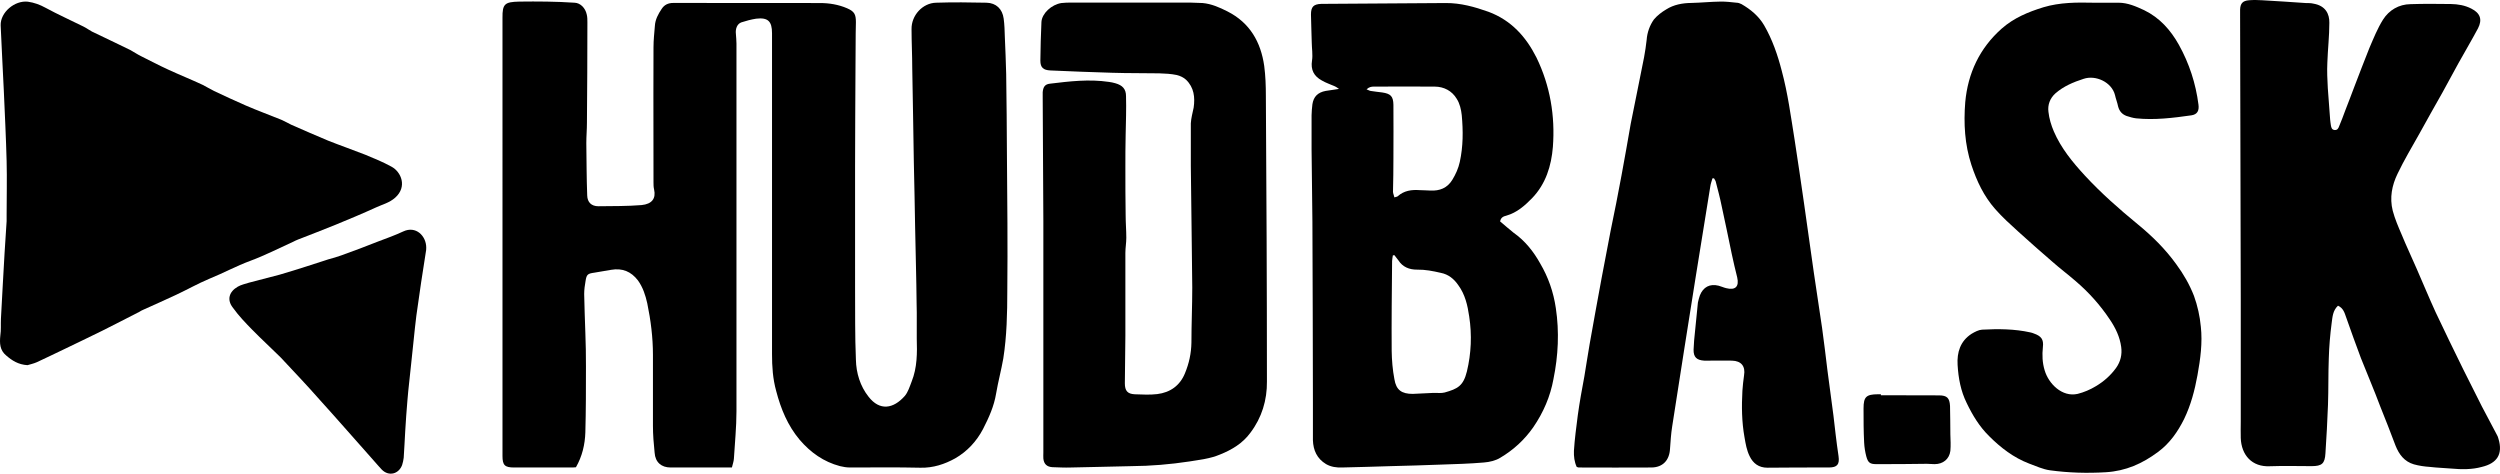
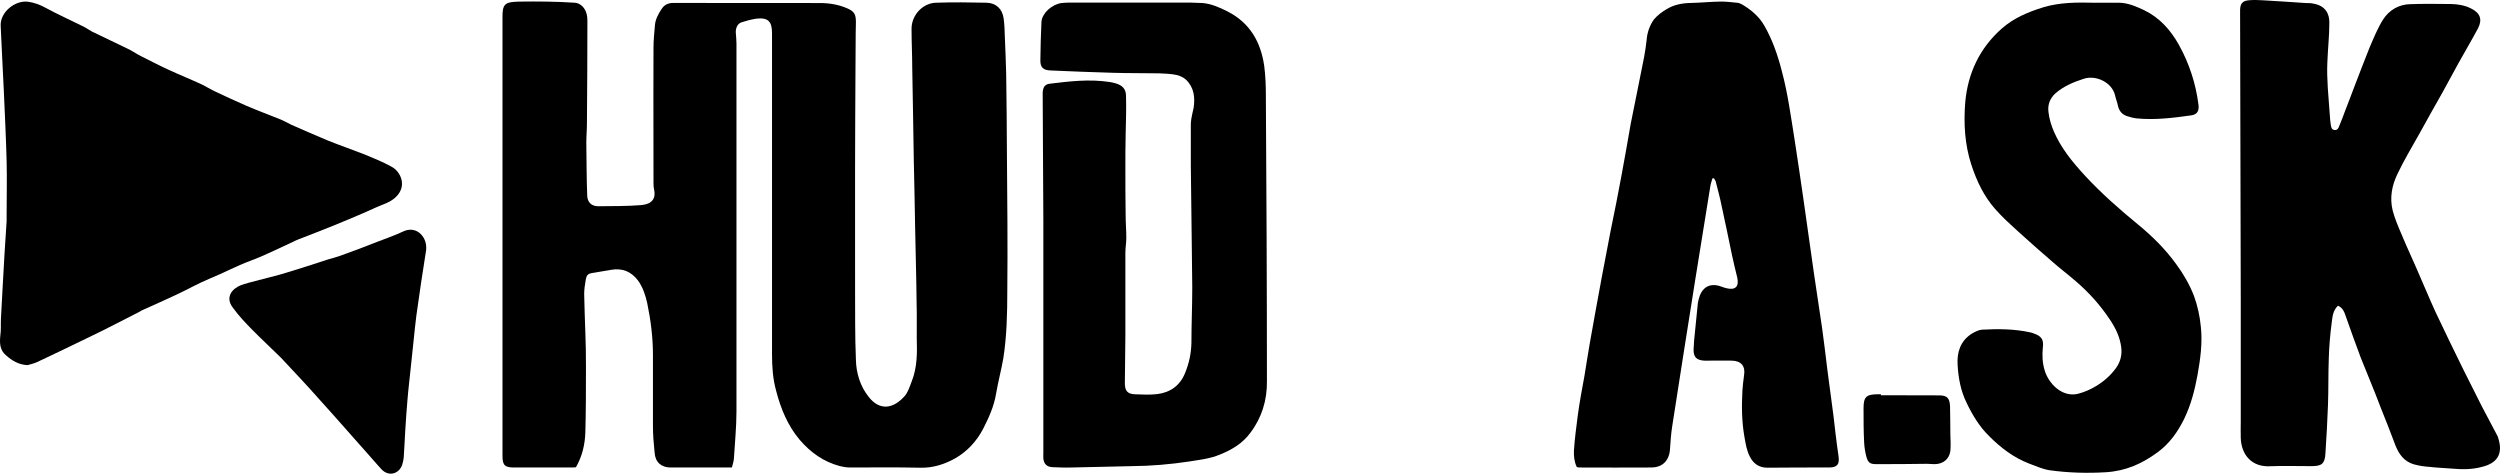
<svg xmlns="http://www.w3.org/2000/svg" version="1.1" id="Layer_1" x="0px" y="0px" width="1023.804px" height="193.978px" viewBox="0 0 1023.804 193.978" enable-background="new 0 0 1023.804 193.978" xml:space="preserve">
  <g>
    <path d="M412.056,30.356c-0.154-5.108-0.305-10.182-0.557-15.271c-0.072-2.459-0.131-5.016-0.475-7.476   c-0.513-3.926-3.089-6.405-7.016-6.498c-6.899-0.155-13.745-0.232-20.664,0c-5.549,0.131-10.163,5.224-10.047,10.846   c0,5.321,0.286,10.637,0.286,15.861c0.267,12.792,0.421,25.583,0.648,38.375c0.188,8.981,0.402,17.943,0.532,26.881   c0.189,10.467,0.514,20.955,0.61,31.417c0.15,4.711,0,9.359,0.059,14.07c0.188,6.004,0.188,11.993-2.077,17.652   c-0.784,2.058-1.511,4.367-2.784,5.893c-4.73,5.374-10.317,6.251-14.888,0.344c-3.414-4.29-5.056-9.707-5.172-15.12   c-0.416-9.78-0.28-19.58-0.339-29.414V68.465c0.059-13.596,0.059-27.186,0.17-40.796c0.097-6.216,0-12.395,0.169-18.606   c0-3.205-0.629-4.387-3.621-5.684c-3.544-1.525-7.302-2.135-11.131-2.135c-20.04-0.039-39.959,0-60.032-0.039   c-2.155,0-3.719,0.804-4.784,2.479c-1.375,2.043-2.595,4.29-2.75,6.846c-0.247,2.973-0.571,5.926-0.571,8.923   c-0.038,6.459-0.038,12.831-0.038,19.231c0,11.974,0,23.986,0.038,35.92c0,0.993,0,2.019,0.252,3.031   c0.799,3.603-0.823,5.926-5.151,6.348c-5.868,0.475-11.741,0.402-17.672,0.475c-2.838,0-4.499-1.598-4.576-4.42   c-0.267-7.171-0.267-14.259-0.363-21.43c0-2.803,0.251-5.568,0.251-8.352c0.112-13.668,0.189-27.375,0.189-41.102   c0-1.084,0-2.174-0.266-3.22c-0.571-2.706-2.634-4.73-4.958-4.822c-3.811-0.232-7.625-0.421-11.378-0.46   c-3.776-0.039-7.592-0.072-11.271,0c-5.984,0.136-6.958,0.935-6.899,6.672v6.028V87.91v98.829c0,3.796,0.954,4.711,4.803,4.711   h23.109c0.649,0,1.332,0,2.169-0.097c2.556-4.464,3.699-9.306,3.854-14.298c0.247-8.981,0.247-18.035,0.247-27.017   c0-4.575-0.059-9.185-0.247-13.765c-0.155-5.297-0.402-10.579-0.479-15.842c0-1.772,0.247-3.642,0.557-5.316   c0.417-2.765,0.911-3.07,3.622-3.452c2.246-0.383,4.536-0.799,6.841-1.162c4.614-0.799,8.197,0.668,11.02,4.367   c2,2.784,3.07,6.062,3.796,9.359c1.429,6.918,2.324,13.973,2.324,21.085v29.056c0,3.68,0.306,7.393,0.688,11.034   c0.267,3.926,2.784,6.047,6.536,6.047h22.021h3.089c0.344-1.395,0.741-2.479,0.818-3.607c0.383-6.425,1.051-12.884,1.051-19.386   V17.812c0-1.298-0.15-2.576-0.228-3.869c-0.271-2.212,0.532-4.178,2.246-4.789c1.908-0.629,4.004-1.181,6.063-1.505   c4.88-0.571,6.482,1.128,6.482,5.95v131.409c0,5.089,0.305,10.085,1.719,15.174c1.903,7.282,4.688,14.07,9.587,19.904   c4.483,5.243,9.877,9.054,16.529,10.807c1.278,0.324,2.745,0.557,4.097,0.557c9.571,0,19.221-0.136,28.788,0.092   c5.243,0.136,10.008-1.447,14.317-3.849c4.86-2.804,8.71-6.919,11.363-11.974c2.401-4.691,4.518-9.34,5.374-14.583   c0.804-4.75,2.082-9.476,2.935-14.317c1.433-9.189,1.641-18.51,1.641-27.758c0.189-18.451,0-36.927-0.149-55.398   C412.303,52.507,412.226,41.396,412.056,30.356" />
-     <path d="M630.741,107.892c-2.692-4.842-6.197-9.287-10.87-12.564c-1.864-1.448-3.621-3.07-5.544-4.653   c0.32-1.695,1.429-2.077,2.629-2.382c4.29-1.239,7.471-4.082,10.444-7.112c5.646-5.854,7.916-13.267,8.54-21.027   c0.959-12.656-1.104-25.032-6.725-36.584c-4.29-8.541-10.356-15.271-19.638-18.737c-5.699-2.024-11.422-3.626-17.483-3.588   c-17.043,0.116-33.931,0.266-50.993,0.344c-3.225,0.116-4.231,1.22-4.231,4.387c0.053,3.791,0.247,7.625,0.319,11.397   c0.02,2.44,0.479,4.997,0.116,7.398c-0.629,3.854,0.804,6.444,4.023,8.197c1.714,1.012,3.603,1.603,5.413,2.421   c0.479,0.194,0.876,0.557,1.603,1.031c-2.115,0.344-3.757,0.533-5.471,0.818c-3.187,0.61-4.938,2.329-5.413,5.452   c-0.155,1.506-0.344,3.05-0.344,4.537v14.012c0.072,9.877,0.285,19.773,0.344,29.665c0.072,24.708,0.208,49.341,0.208,74.083v15.29   c0.131,4.12,1.66,7.534,5.374,9.78c2.005,1.162,4.29,1.486,6.58,1.395c6.691-0.136,13.44-0.363,20.035-0.557   c6.846-0.17,13.591-0.358,20.379-0.625c5.931-0.193,11.818-0.363,17.613-0.861c2.407-0.189,4.9-0.779,6.808-1.98   c5.321-3.166,9.839-7.282,13.46-12.468c4.154-6.062,6.978-12.642,8.255-19.695c1.966-9.567,2.44-19.367,0.974-29.108   C636.173,119.555,634.038,113.493,630.741,107.892 M566.075,37.866c-1.622-0.208-3.264-0.382-4.783-0.629   c-0.499-0.073-0.92-0.382-1.661-0.649c1.031-0.973,2.019-1.123,2.953-1.123c8.274,0,16.588-0.078,24.935,0   c3.854,0.019,7.094,1.772,9.001,4.938c1.298,1.961,1.85,4.479,2.097,6.75c0.591,6.444,0.591,12.772-0.799,19.139   c-0.571,2.629-1.661,5.05-3.069,7.359c-2.082,3.413-5.225,4.556-8.924,4.386c-1.409-0.097-2.973-0.097-4.498-0.174   c-3.225-0.228-6.333,0.174-8.923,2.498c-0.228,0.228-0.727,0.228-1.37,0.475c-0.175-0.876-0.576-1.617-0.576-2.324   c0.116-4.575,0.174-9.17,0.174-13.784c0.073-7.282,0-14.525,0-21.792C570.573,39.41,569.503,38.384,566.075,37.866    M600.732,152.101c-1.468,5.984-3.85,7.146-9.112,8.633c-1.506,0.402-3.108,0.097-4.745,0.175c-2.75,0.092-5.549,0.285-8.333,0.396   c-4.536,0-6.787-1.559-7.509-6.042c-0.727-3.791-1.051-7.718-1.108-11.553c-0.093-12.259,0.058-24.571,0.169-36.831   c0.02-0.765,0.213-1.506,0.31-2.29c0.228,0,0.417-0.092,0.63-0.092c0.475,0.741,1.143,1.37,1.637,2.116   c1.733,2.726,4.464,3.829,7.625,3.811c3.395-0.054,6.503,0.571,9.742,1.316c3.127,0.61,5.398,2.479,7.132,4.997   c2.837,3.849,3.829,8.274,4.498,12.864C602.828,137.154,602.504,144.703,600.732,152.101" />
    <path d="M1023.175,179.703c-0.15-0.552-0.305-1.123-0.648-1.637c-2.039-3.814-4.102-7.761-6.14-11.61   c-2.571-5.073-5.108-10.143-7.645-15.217c-3.83-7.814-7.606-15.518-11.306-23.391c-2.707-5.907-5.146-11.838-7.757-17.788   c-2.023-4.688-4.236-9.32-6.158-14.012c-1.37-3.181-2.745-6.367-3.641-9.722c-1.356-5.394-0.306-10.463,1.941-15.116   c2.711-5.704,5.97-11.058,9.02-16.549c3.051-5.607,6.212-11.097,9.32-16.641c2.174-4.042,4.387-8.105,6.6-12.089   c2.648-4.784,5.471-9.509,8.042-14.336c1.85-3.622,0.9-6.231-2.726-8.062c-2.668-1.375-5.472-1.83-8.367-1.888   c-5.548-0.058-11.02-0.136-16.568,0.058c-4.749,0.058-8.787,2.44-11.267,6.367c-2.266,3.622-3.854,7.626-5.548,11.552   c-2.136,5.225-4.097,10.599-6.198,15.958c-1.258,3.2-2.401,6.498-3.713,9.703c-0.784,2.155-1.583,4.271-2.479,6.386   c-0.324,0.896-0.726,1.656-1.868,1.583c-1.201-0.155-1.337-0.993-1.525-1.927c-0.097-0.799-0.247-1.564-0.305-2.382   c-0.325-4.212-0.649-8.541-0.954-12.83c-0.188-3.472-0.363-6.938-0.188-10.468c0.188-5.413,0.817-10.923,0.817-16.336   c0.059-3.603-1.544-6.938-6.425-7.8c-1.051-0.266-2.213-0.266-3.239-0.266c-5.931-0.455-11.915-0.76-17.865-1.143   c-1.85-0.116-3.622-0.15-5.355,0c-2.614,0.208-3.563,1.317-3.66,3.811v2.425c0.097,38.7,0.188,77.419,0.267,116.119v50.329   c0,2.232-0.078,4.401,0,6.595c0.247,6.977,4.575,11.935,11.974,11.553c5.621-0.209,11.417-0.039,17.042-0.039   c4.193-0.015,5.414-0.988,5.66-5.205c0.46-6.633,0.785-13.285,1.051-19.977c0.228-6.328,0.078-12.604,0.324-18.893   c0.131-4.88,0.553-9.761,1.182-14.583c0.344-2.382,0.402-4.997,2.591-7.055c2.174,1.031,2.653,2.843,3.302,4.673   c1.98,5.582,3.979,11.247,6.081,16.791c2.609,6.599,5.413,13.102,7.892,19.734c2.188,5.374,4.232,10.715,6.29,16.128   c1.447,3.621,3.621,6.502,7.489,7.645c2.193,0.61,4.387,0.915,6.639,1.065c2.934,0.363,5.834,0.402,8.69,0.668   c4.213,0.383,8.464,0.44,12.487-0.668C1022.604,189.73,1025.083,185.979,1023.175,179.703" />
    <path d="M751.739,177.95c-0.324-2.556-0.59-5.166-0.896-7.703c-0.823-6.25-1.68-12.486-2.479-18.684   c-0.707-5.776-1.375-11.533-2.174-17.212c-1.104-7.588-2.252-15.174-3.395-22.762c-1.351-9.514-2.668-18.95-4.019-28.406   c-1.278-8.657-2.479-17.348-3.854-26.005c-1.525-9.437-2.765-18.95-5.264-28.198c-1.675-6.517-3.849-12.792-7.204-18.607   c-2.193-3.771-5.549-6.536-9.247-8.671c-0.664-0.344-1.39-0.591-2.02-0.591c-2.193-0.232-4.426-0.499-6.613-0.46   c-3.912,0.039-7.893,0.46-11.882,0.552c-3.733,0.039-7.263,0.707-10.313,2.634c-1.869,1.104-3.68,2.479-5.069,4.135   c-1.7,2.401-2.746,5.282-2.973,8.371c-0.229,2.382-0.649,4.726-1.051,7.088c-1.753,9.117-3.699,18.151-5.472,27.264   c-1.259,7.016-2.421,14.089-3.776,21.163c-1.37,7.529-2.896,15.077-4.439,22.572c-1.201,6.445-2.479,12.922-3.699,19.406   c-1.714,9.001-3.259,18.016-4.9,27.017c-0.799,4.459-1.408,8.86-2.174,13.305c-0.968,5.225-1.961,10.541-2.687,15.9   c-0.61,4.842-1.278,9.645-1.583,14.563c-0.078,2.252,0.174,4.518,1.143,6.595c0.367,0.097,0.745,0.232,0.745,0.232   c10.104,0,20.112,0.092,29.893,0c4.614-0.059,7.321-2.958,7.567-7.626c0.228-3.05,0.402-6.158,0.896-9.228   c1.583-10.333,3.205-20.611,4.841-31.002c1.603-9.892,3.108-19.841,4.712-29.757c2.019-12.506,4.023-25.032,6.062-37.557   c0.136-1.065,0.571-2.116,0.876-3.258h0.63c0.324,0.59,0.745,1.143,0.804,1.733c0.799,3.108,1.636,6.178,2.266,9.344   c1.434,6.575,2.822,13.247,4.193,19.899c0.648,3.187,1.452,6.372,2.231,9.592c0.876,3.757-0.722,5.394-4.518,4.421   c-1.05-0.247-2.058-0.741-3.108-1.008c-3.563-0.896-6.289,0.533-7.645,3.946c-0.305,0.935-0.63,1.941-0.818,2.953   c-0.402,3.946-0.784,7.912-1.182,11.819c-0.271,2.479-0.513,4.958-0.591,7.476c-0.058,3.069,1.259,4.309,4.362,4.498h2.097   c3.108,0,6.256-0.078,9.248,0c3.835,0.097,5.606,2.309,4.958,6.062c-0.286,2.058-0.533,4.159-0.668,6.255   c-0.344,6.367-0.286,12.715,0.856,19.063c0.46,2.687,0.896,5.32,2.097,7.741c1.414,2.954,3.757,4.726,7.281,4.726   c8.372-0.092,16.854-0.092,25.206-0.092c3.395,0,4.406-1.278,3.927-4.634C752.538,183.823,752.025,180.846,751.739,177.95" />
    <path d="M119.99,99.045c0.726-0.382,1.433-0.707,2.154-0.993c5.074-2.004,10.24-3.926,15.31-6.023   c5.471-2.251,11.02-4.561,16.51-7.074c2.552-1.201,5.491-1.869,7.892-4.023c4.997-4.459,2.479-10.56-1.603-12.714   c-3.389-1.85-7.03-3.375-10.637-4.842c-5.069-2.004-10.216-3.776-15.251-5.781c-5.069-2.097-10.104-4.343-15.097-6.517   c-1.355-0.648-2.614-1.414-4.042-2.024c-4.842-1.96-9.78-3.771-14.583-5.849c-4.444-1.908-8.734-3.965-13.024-5.97   c-1.636-0.799-3.2-1.772-4.687-2.513c-4.672-2.174-9.417-4.082-13.915-6.159c-3.873-1.772-7.572-3.718-11.271-5.568   c-1.52-0.746-2.973-1.753-4.439-2.537c-5.127-2.552-10.352-4.938-15.615-7.51c-1.181-0.61-2.343-1.505-3.524-2.077   C29.02,8.297,23.699,5.935,18.629,3.17C16.3,1.892,13.957,1.054,11.4,0.691C6.007,0.101,0.134,5.039,0.27,10.375   c0.344,8.981,0.915,17.924,1.298,26.862c0.416,9.591,0.896,19.159,1.143,28.73c0.188,7.398,0,14.792,0,22.17v2.44   c-0.571,8.734-1.143,17.503-1.583,26.213c-0.286,4.614-0.513,9.171-0.746,13.766c-0.111,2.309,0.097,4.575-0.247,6.865   c-0.324,3.123-0.247,6.004,2.421,8.178c2.329,2.019,4.919,3.718,8.696,3.945c0.954-0.305,2.479-0.609,3.849-1.22   c3.641-1.68,7.321-3.491,11.02-5.243c5.224-2.537,10.526-5.031,15.784-7.646c5.151-2.532,10.104-5.186,15.213-7.756   c0.46-0.286,1.012-0.63,1.53-0.823c4.459-2.039,8.879-3.927,13.305-6.043c4.614-2.135,9.015-4.652,13.688-6.613   c5.718-2.31,11.131-5.263,16.912-7.398C108.516,104.589,114.233,101.655,119.99,99.045" />
    <path d="M517.726,27.021c-1.389-9.8-5.887-17.711-15.058-22.345c-3.225-1.641-6.561-3.108-10.162-3.433   c-3.07-0.189-6.179-0.189-9.301-0.189h-44.709c-1.239,0-2.595,0.058-3.815,0.189c-4.057,0.61-7.983,4.251-8.191,7.742   c-0.271,5.283-0.349,10.541-0.44,15.862c0,2.822,1.22,3.868,4.115,4.004c8.448,0.363,16.854,0.721,25.434,0.954   c6.366,0.208,12.791,0.111,19.139,0.228c2.401,0.078,4.808,0.189,7.171,0.688c1.331,0.305,2.856,1.027,3.83,1.961   c3.238,3.147,3.698,7.151,3.089,11.383c-0.44,2.155-1.051,4.329-1.162,6.464c-0.039,5.776-0.039,11.61,0,17.44   c0.169,16.587,0.436,33.156,0.591,49.758c0,7.553-0.344,15.063-0.344,22.592c-0.078,4.387-0.974,8.502-2.648,12.545   c-2.058,5.055-6.048,7.872-11.345,8.521c-3.05,0.382-6.255,0.154-9.247,0.077c-2.954-0.155-4.023-1.448-4.023-4.479   c0.097-6.464,0.154-12.928,0.213-19.449v-33.931c0-2.082,0.383-4.14,0.383-6.236c0-3.069-0.271-6.139-0.271-9.228   c-0.111-6.459-0.111-12.922-0.111-19.425c0-4.537,0-8.943,0.111-13.441c0.097-5.335,0.305-10.54,0.154-15.9   c0-2.954-1.472-4.459-4.348-5.277c-0.856-0.232-1.771-0.46-2.648-0.557c-8.119-1.201-16.146-0.247-24.154,0.727   c-2.059,0.228-2.766,1.317-2.974,3.471v2.116c0.097,16.868,0.208,33.8,0.267,50.726v21.904v72.867c0,0.799-0.059,1.656,0,2.421   c0.228,2.285,1.467,3.408,3.699,3.544c2.493,0.077,5.011,0.228,7.51,0.136c8.273-0.136,16.529-0.402,24.823-0.557   c7.964-0.054,15.914-0.722,23.807-1.922c4.289-0.707,8.468-1.129,12.472-2.823c4.938-1.966,9.359-4.652,12.487-8.942   c4.672-6.178,6.841-13.344,6.764-20.989c0-39.004-0.189-78.009-0.436-116.975C518.395,35.121,518.259,31.063,517.726,27.021" />
    <path d="M898.496,121.216c-1.791-4.614-4.289-8.981-7.281-13.02c-4.465-6.197-9.839-11.499-15.75-16.341   c-7.646-6.27-15.044-12.792-21.716-20.016c-4.991-5.413-9.722-11.194-12.656-18.016c-1.084-2.518-1.907-5.263-2.212-8.028   c-0.363-2.861,0.609-5.529,2.861-7.567c3.374-2.934,7.34-4.595,11.532-5.946c4.958-1.68,11.553,1.351,12.87,6.672   c0.324,1.54,0.953,3.012,1.259,4.609c0.513,1.966,1.636,3.225,3.428,3.912c1.336,0.417,2.634,0.837,3.984,0.988   c7.567,0.765,15.159-0.169,22.63-1.24c2.401-0.358,3.206-1.883,2.881-4.362c-1.108-8.676-3.776-16.873-8.027-24.518   c-3.394-6.082-7.892-11.092-14.187-14.162c-3.369-1.564-6.764-3.07-10.521-3.07h-10.24c-6.841-0.155-13.76-0.155-20.49,1.85   c-6.294,1.941-12.162,4.382-17.14,8.769c-9.034,8.027-13.822,18.224-14.907,30.12c-0.688,8.676-0.228,17.275,2.532,25.719   c2.179,6.614,5.113,12.792,9.707,18.016c2.915,3.336,6.29,6.367,9.587,9.359c4.595,4.174,9.229,8.255,13.92,12.298   c3.031,2.688,6.271,5.108,9.417,7.834c5.433,4.634,10.124,9.877,14.07,15.804c2.324,3.433,4.076,7.093,4.633,11.193   c0.417,3.07-0.231,5.966-2.063,8.556c-2.266,3.147-5.088,5.626-8.386,7.572c-2.231,1.351-4.803,2.455-7.397,3.104   c-6.328,1.434-11.877-4.135-13.499-9.645c-0.954-3.108-1.065-6.289-0.726-9.514c0.382-3.162-0.664-4.518-3.714-5.583   c-0.46-0.232-0.974-0.324-1.429-0.44c-6.502-1.447-13.141-1.467-19.734-1.123c-1.409,0.072-2.973,0.896-4.348,1.714   c-4.648,3.012-6.004,7.646-5.699,12.733c0.324,5.452,1.278,10.638,3.719,15.596c2.401,4.996,5.205,9.645,9.17,13.537   c4.745,4.764,10.066,8.846,16.413,11.267c2.823,1.046,5.622,2.344,8.502,2.745c7.587,1.046,15.232,1.259,22.916,0.799   c8.158-0.494,14.966-3.544,21.313-8.274c4.861-3.563,8.144-8.327,10.734-13.532c2.764-5.719,4.348-11.766,5.471-17.958   c1.2-6.638,2.097-13.252,1.37-19.865C900.897,129.51,899.925,125.181,898.496,121.216" />
    <path d="M165.153,94.775c-3.408,1.598-6.86,2.818-10.293,4.116c-5.016,1.985-10.008,3.888-15.097,5.698   c-1.738,0.649-3.491,1.109-5.321,1.622c-1.07,0.324-2.097,0.727-3.167,1.031c-3.772,1.221-7.568,2.46-11.359,3.622   c-1.757,0.552-3.646,1.123-5.379,1.617c-4.154,1.089-8.274,2.174-12.506,3.263c-1.486,0.475-3.278,0.857-4.653,1.656   c-3.583,2.063-4.537,5.359-2.038,8.561c2.382,3.336,5.205,6.274,8.027,9.15c3.738,3.815,7.756,7.476,11.591,11.286   c5.335,5.684,10.792,11.44,15.973,17.328c7.437,8.202,14.641,16.511,22.039,24.804c1.104,1.24,2.174,2.537,3.394,3.796   c2.823,2.857,6.899,1.869,8.313-1.888c0.286-0.993,0.552-1.946,0.649-2.973c0.188-3.642,0.474-7.34,0.629-11.02   c0.208-4.141,0.571-8.313,0.896-12.507c0.382-4.86,1.026-9.722,1.486-14.544c0.78-6.73,1.336-13.499,2.174-20.151   c1.22-8.962,2.59-17.963,4.004-26.861c0.039-0.422,0.039-0.862,0.039-0.974C174.556,96.605,170.305,92.35,165.153,94.775" />
    <path d="M798.578,166.243c-0.188-3.258-1.22-4.309-4.479-4.328c-7.931-0.054-15.9-0.054-23.831-0.054v-0.401h-1.239   c-4.745,0.038-5.868,1.026-5.868,5.776c0,4.691,0,9.339,0.247,14.031c0.092,1.868,0.397,3.776,0.876,5.621   c0.707,2.614,1.525,3.205,4.232,3.186c6.865,0,13.784-0.02,20.567-0.136c1.108,0,2.12,0.155,3.186,0.136   c3.413,0,5.984-2.019,6.444-5.394c0.208-2.232,0.077-4.556,0-6.808C798.714,174.005,798.637,170.117,798.578,166.243" />
  </g>
</svg>